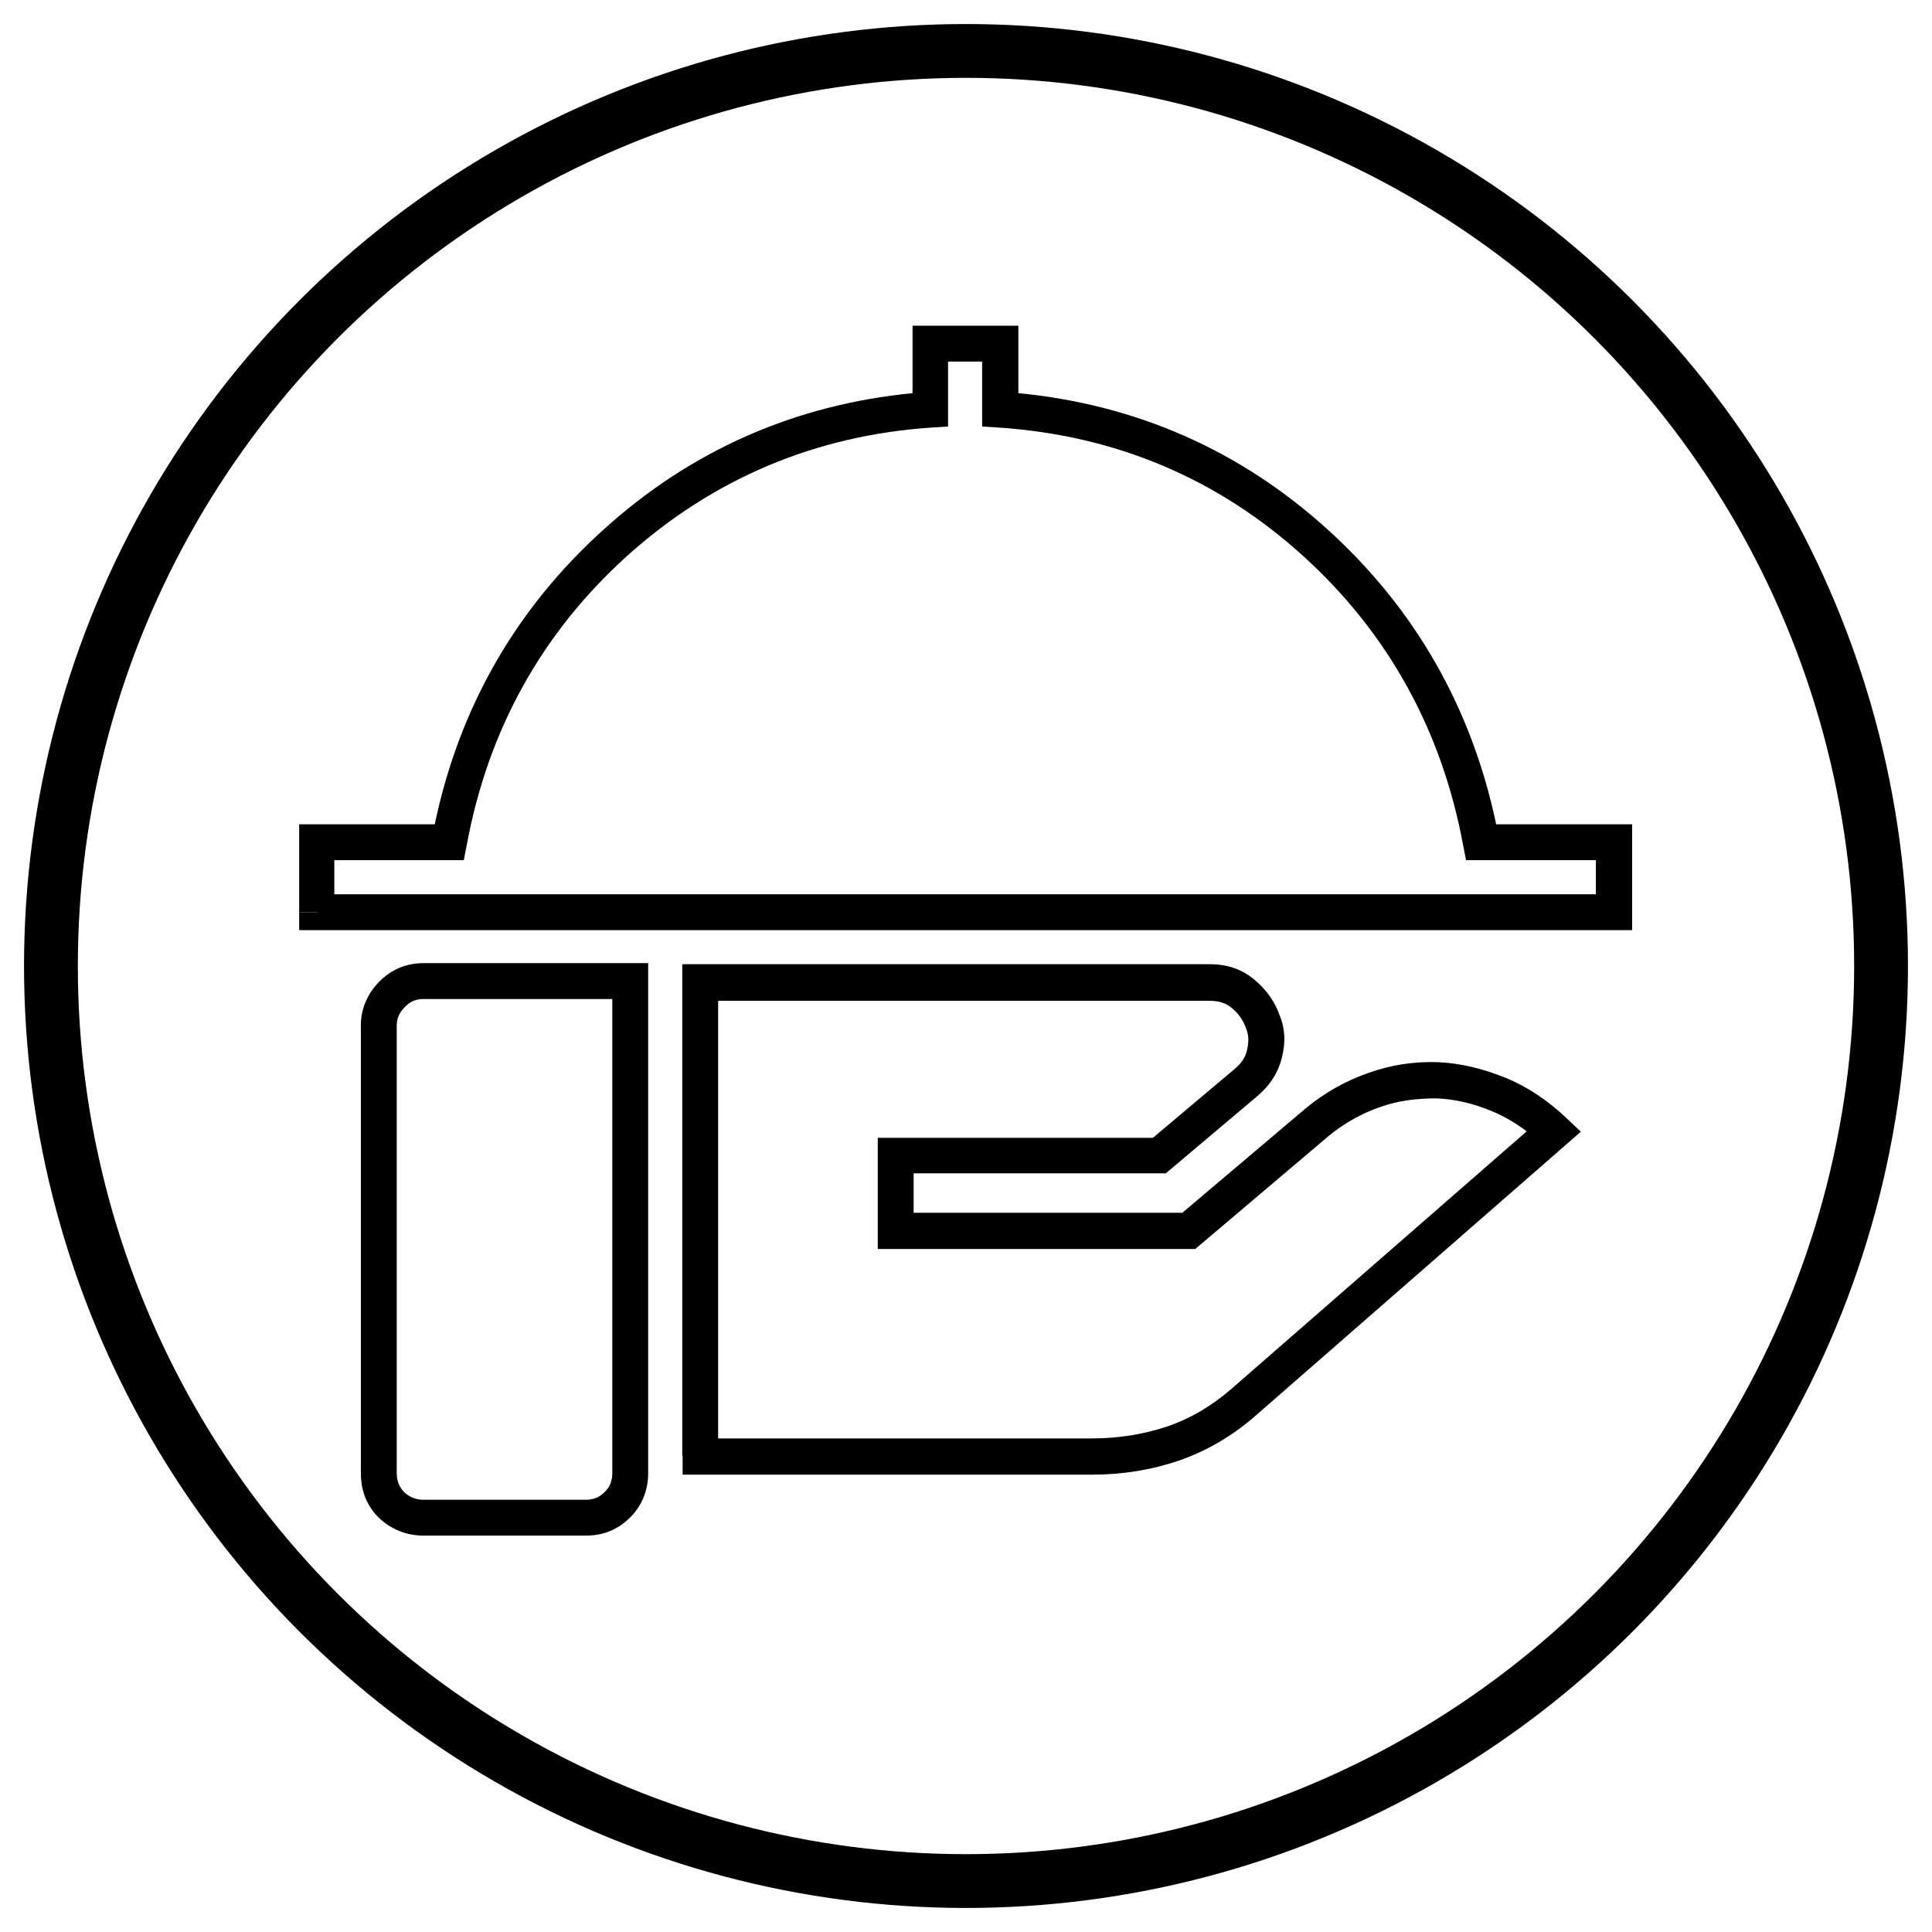
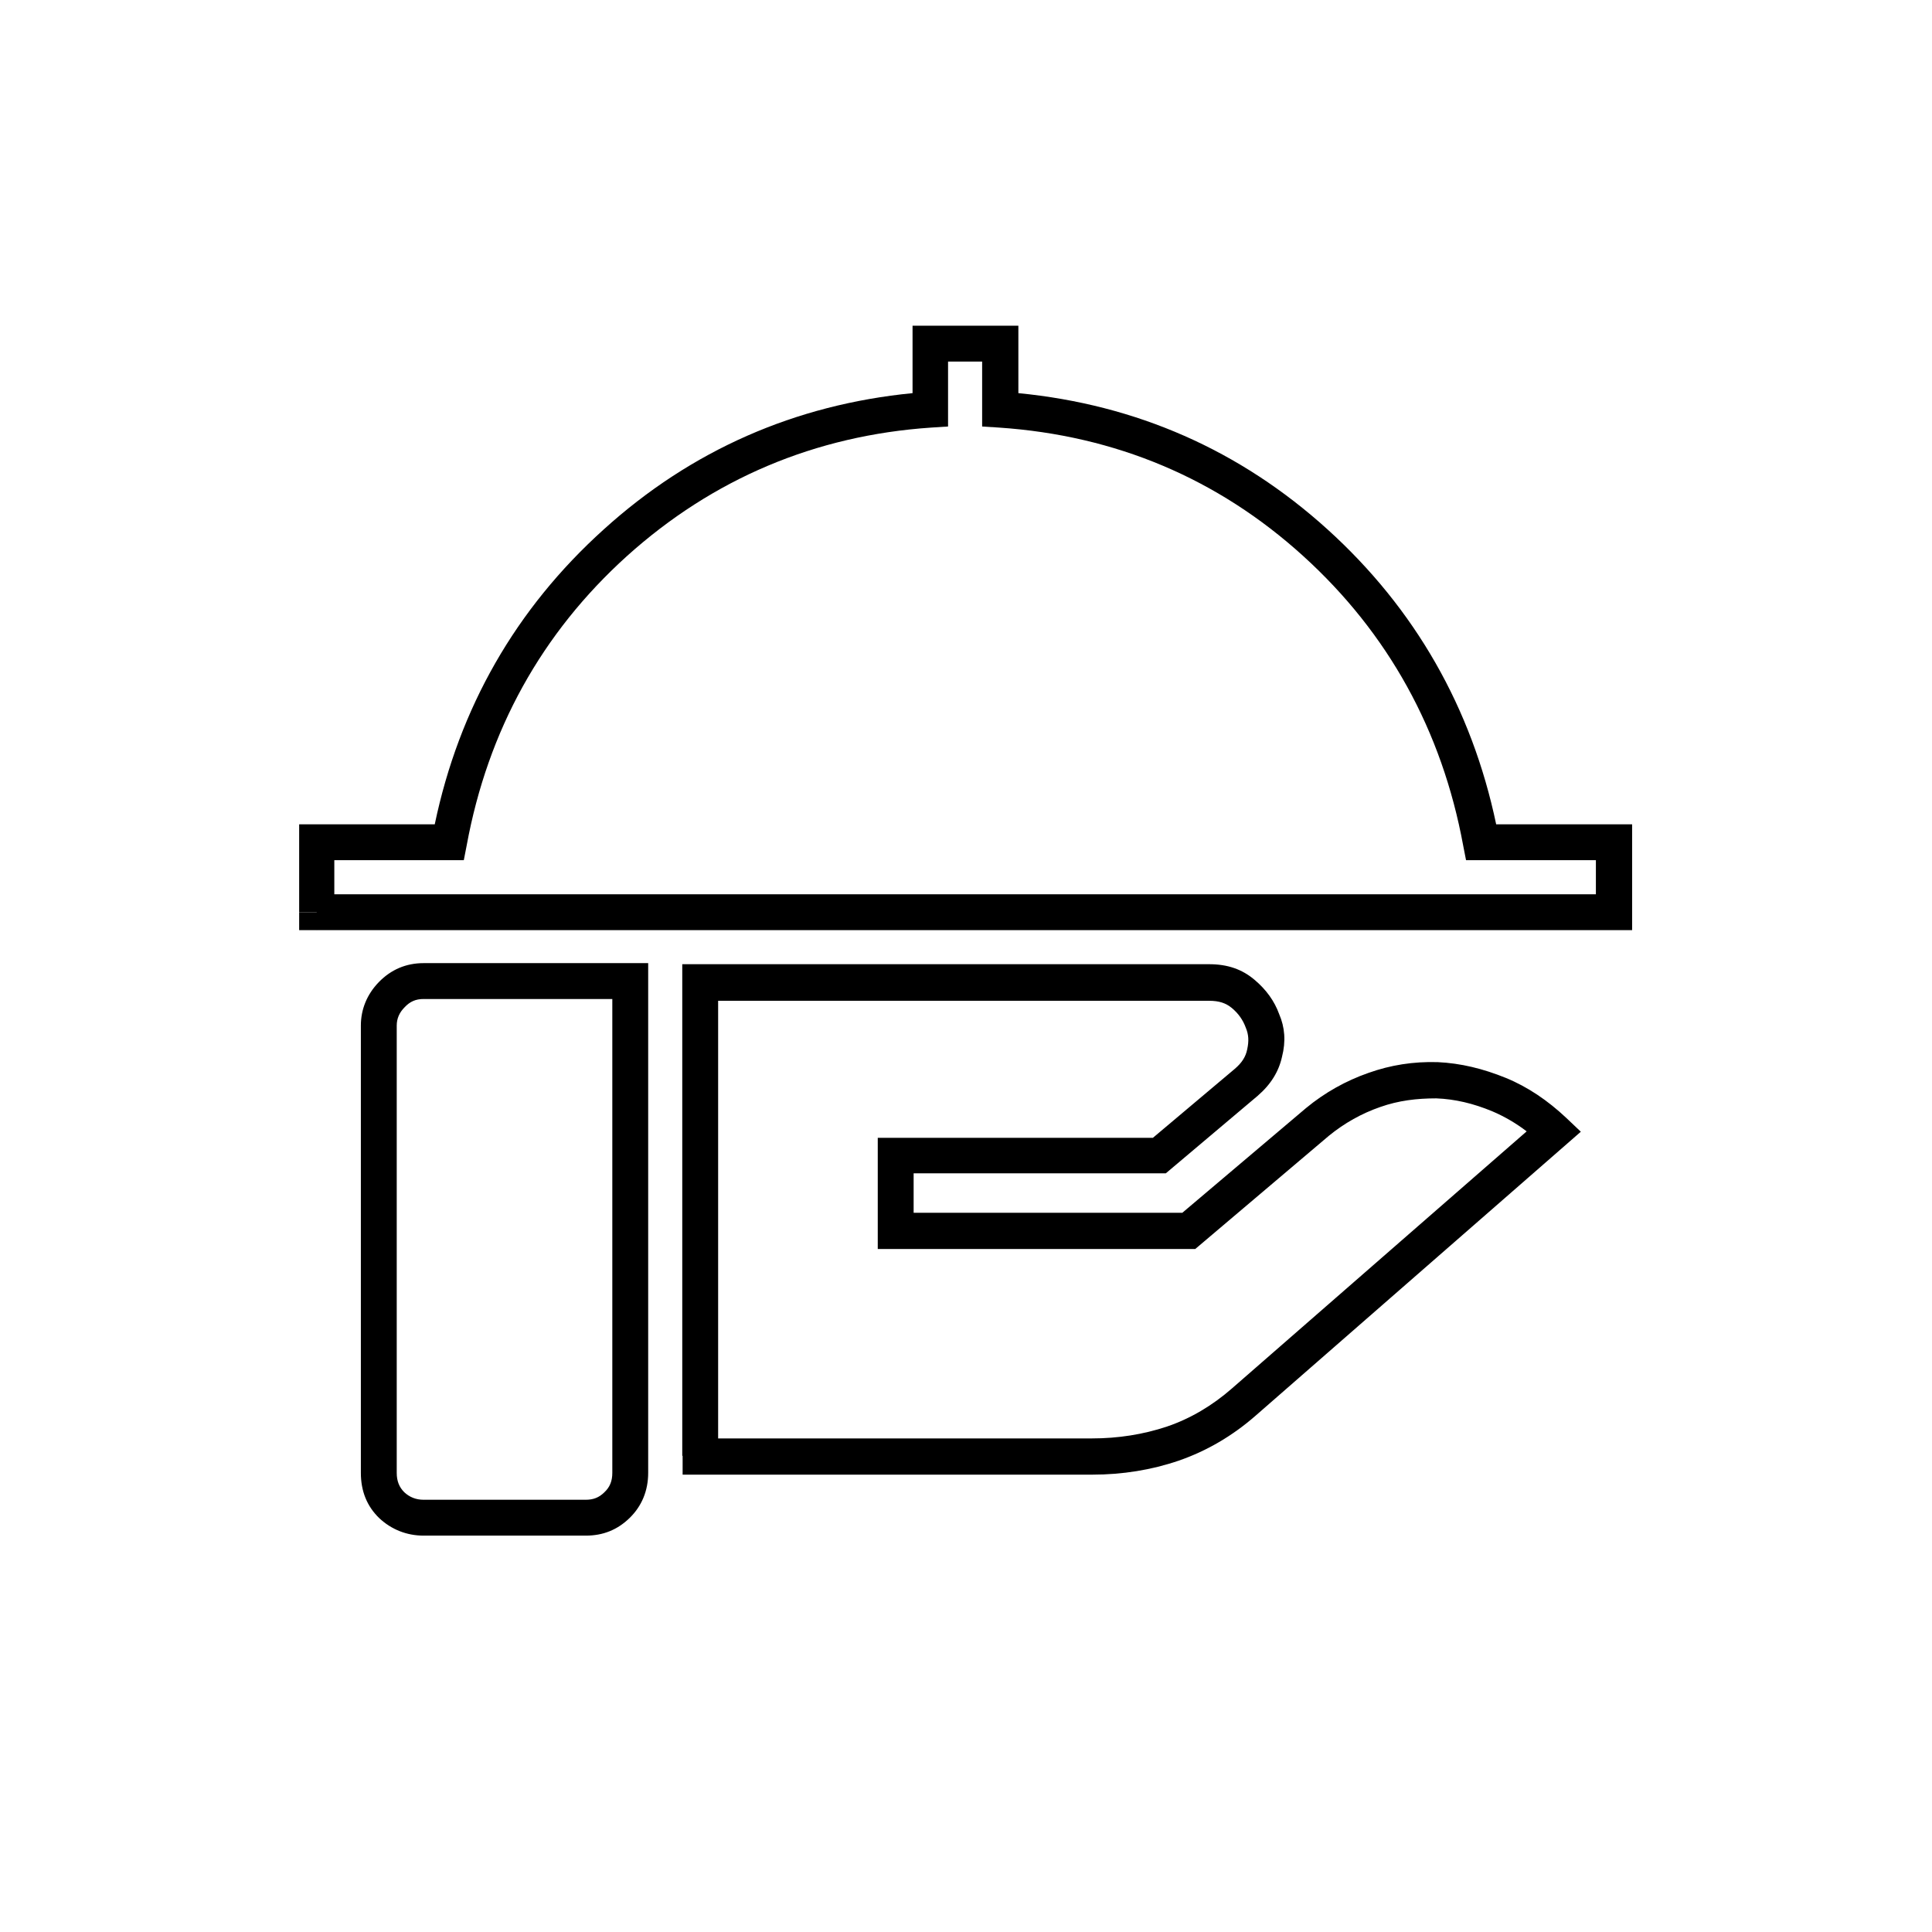
<svg xmlns="http://www.w3.org/2000/svg" id="Layer_1" version="1.1" viewBox="0 0 53.86 53.86">
  <defs>
    <style>
      .st0 {
        fill: none;
        stroke: #000;
        stroke-miterlimit: 10;
        stroke-width: 1.5px;
      }
    </style>
  </defs>
  <path d="M16.33,42.81h-4.52c-.47,0-.9-.17-1.24-.49-.34-.33-.51-.75-.51-1.26v-12.47c0-.45.17-.87.5-1.21.34-.35.76-.53,1.25-.53h6.26v14.21c0,.5-.18.93-.52,1.26-.34.33-.74.49-1.22.49ZM11.81,27.85c-.22,0-.38.07-.53.23-.15.15-.22.32-.22.51v12.47c0,.23.07.4.21.54.15.14.33.21.54.21h4.52c.21,0,.37-.06.52-.21.15-.14.22-.31.22-.54v-13.21h-5.26ZM19.02,40.58v-13.7h14.69c.51,0,.92.14,1.27.44.32.27.55.59.68.95.16.37.19.76.08,1.19-.09.41-.31.77-.68,1.09l-2.56,2.16h-7.03v1.1h7.49l3.45-2.92c.52-.43,1.11-.76,1.74-.98.62-.22,1.25-.32,1.93-.3.64.03,1.26.18,1.9.44.61.25,1.17.63,1.69,1.12l.4.38-9.06,7.91c-.65.57-1.37.99-2.15,1.26-.76.26-1.57.39-2.41.39h-11.42v-.52ZM20.02,40.1h10.42c.73,0,1.43-.11,2.09-.33.65-.22,1.26-.58,1.81-1.06l8.22-7.17c-.3-.23-.63-.42-.96-.56-.53-.22-1.04-.34-1.56-.36-.54,0-1.05.06-1.56.24-.52.18-1,.45-1.43.8l-3.73,3.16h-8.85v-3.1h7.67l2.28-1.92c.2-.17.31-.34.35-.55.05-.23.04-.41-.04-.6-.08-.22-.21-.4-.39-.55-.17-.14-.36-.2-.63-.2h-13.69v12.22ZM45.49,25.93H8.83v-.5h-.49v-2.45h3.78c.68-3.25,2.26-6.01,4.71-8.22,2.44-2.21,5.34-3.48,8.61-3.8v-1.88h2.95v1.88c3.29.32,6.18,1.59,8.62,3.8,2.44,2.21,4.02,4.98,4.7,8.22h3.79v2.95ZM9.34,24.93h35.15v-.95h-3.62l-.08-.41c-.59-3.2-2.09-5.92-4.46-8.07-2.38-2.16-5.23-3.36-8.48-3.58l-.47-.03v-1.81h-.95v1.81l-.47.03c-3.24.22-6.09,1.43-8.48,3.58-2.38,2.15-3.88,4.86-4.47,8.07l-.08.41h-3.61v.95Z" />
-   <circle class="st0" cx="26.93" cy="26.93" r="25.51" />
  <polygon points="8.83 25.93 8.34 25.93 8.34 25.43 9.07 25.43 8.83 25.93" />
</svg>